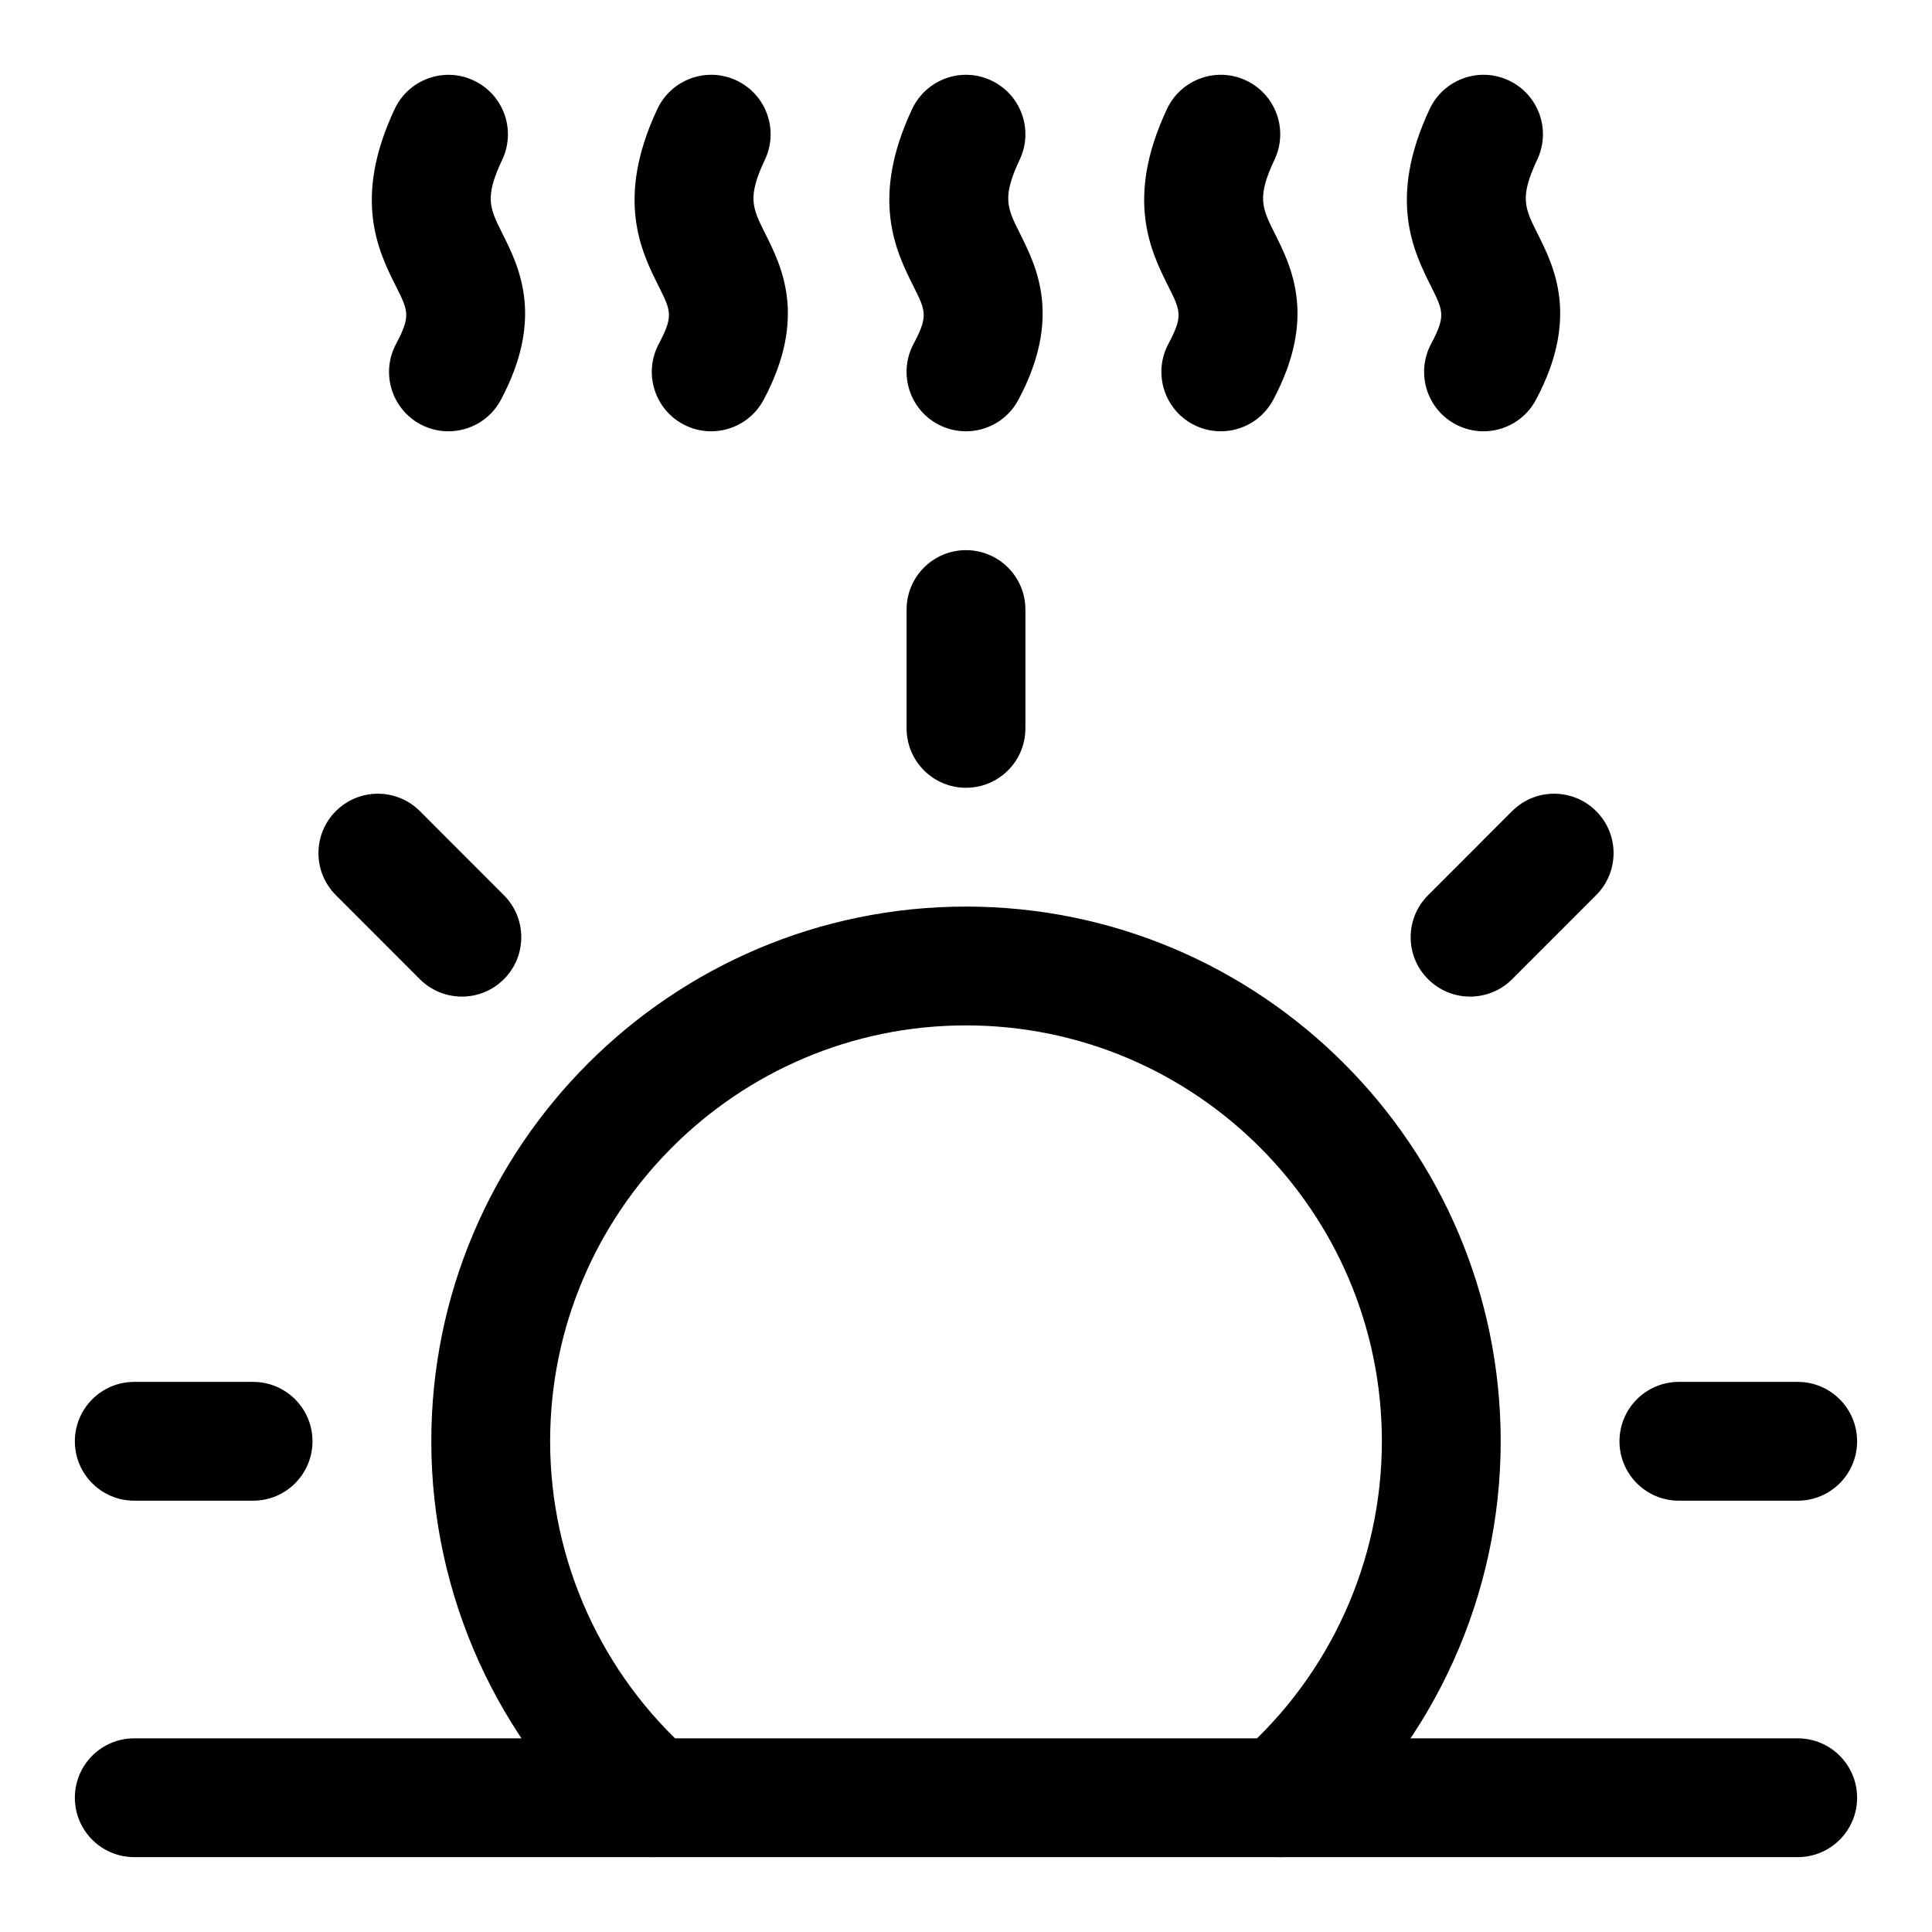
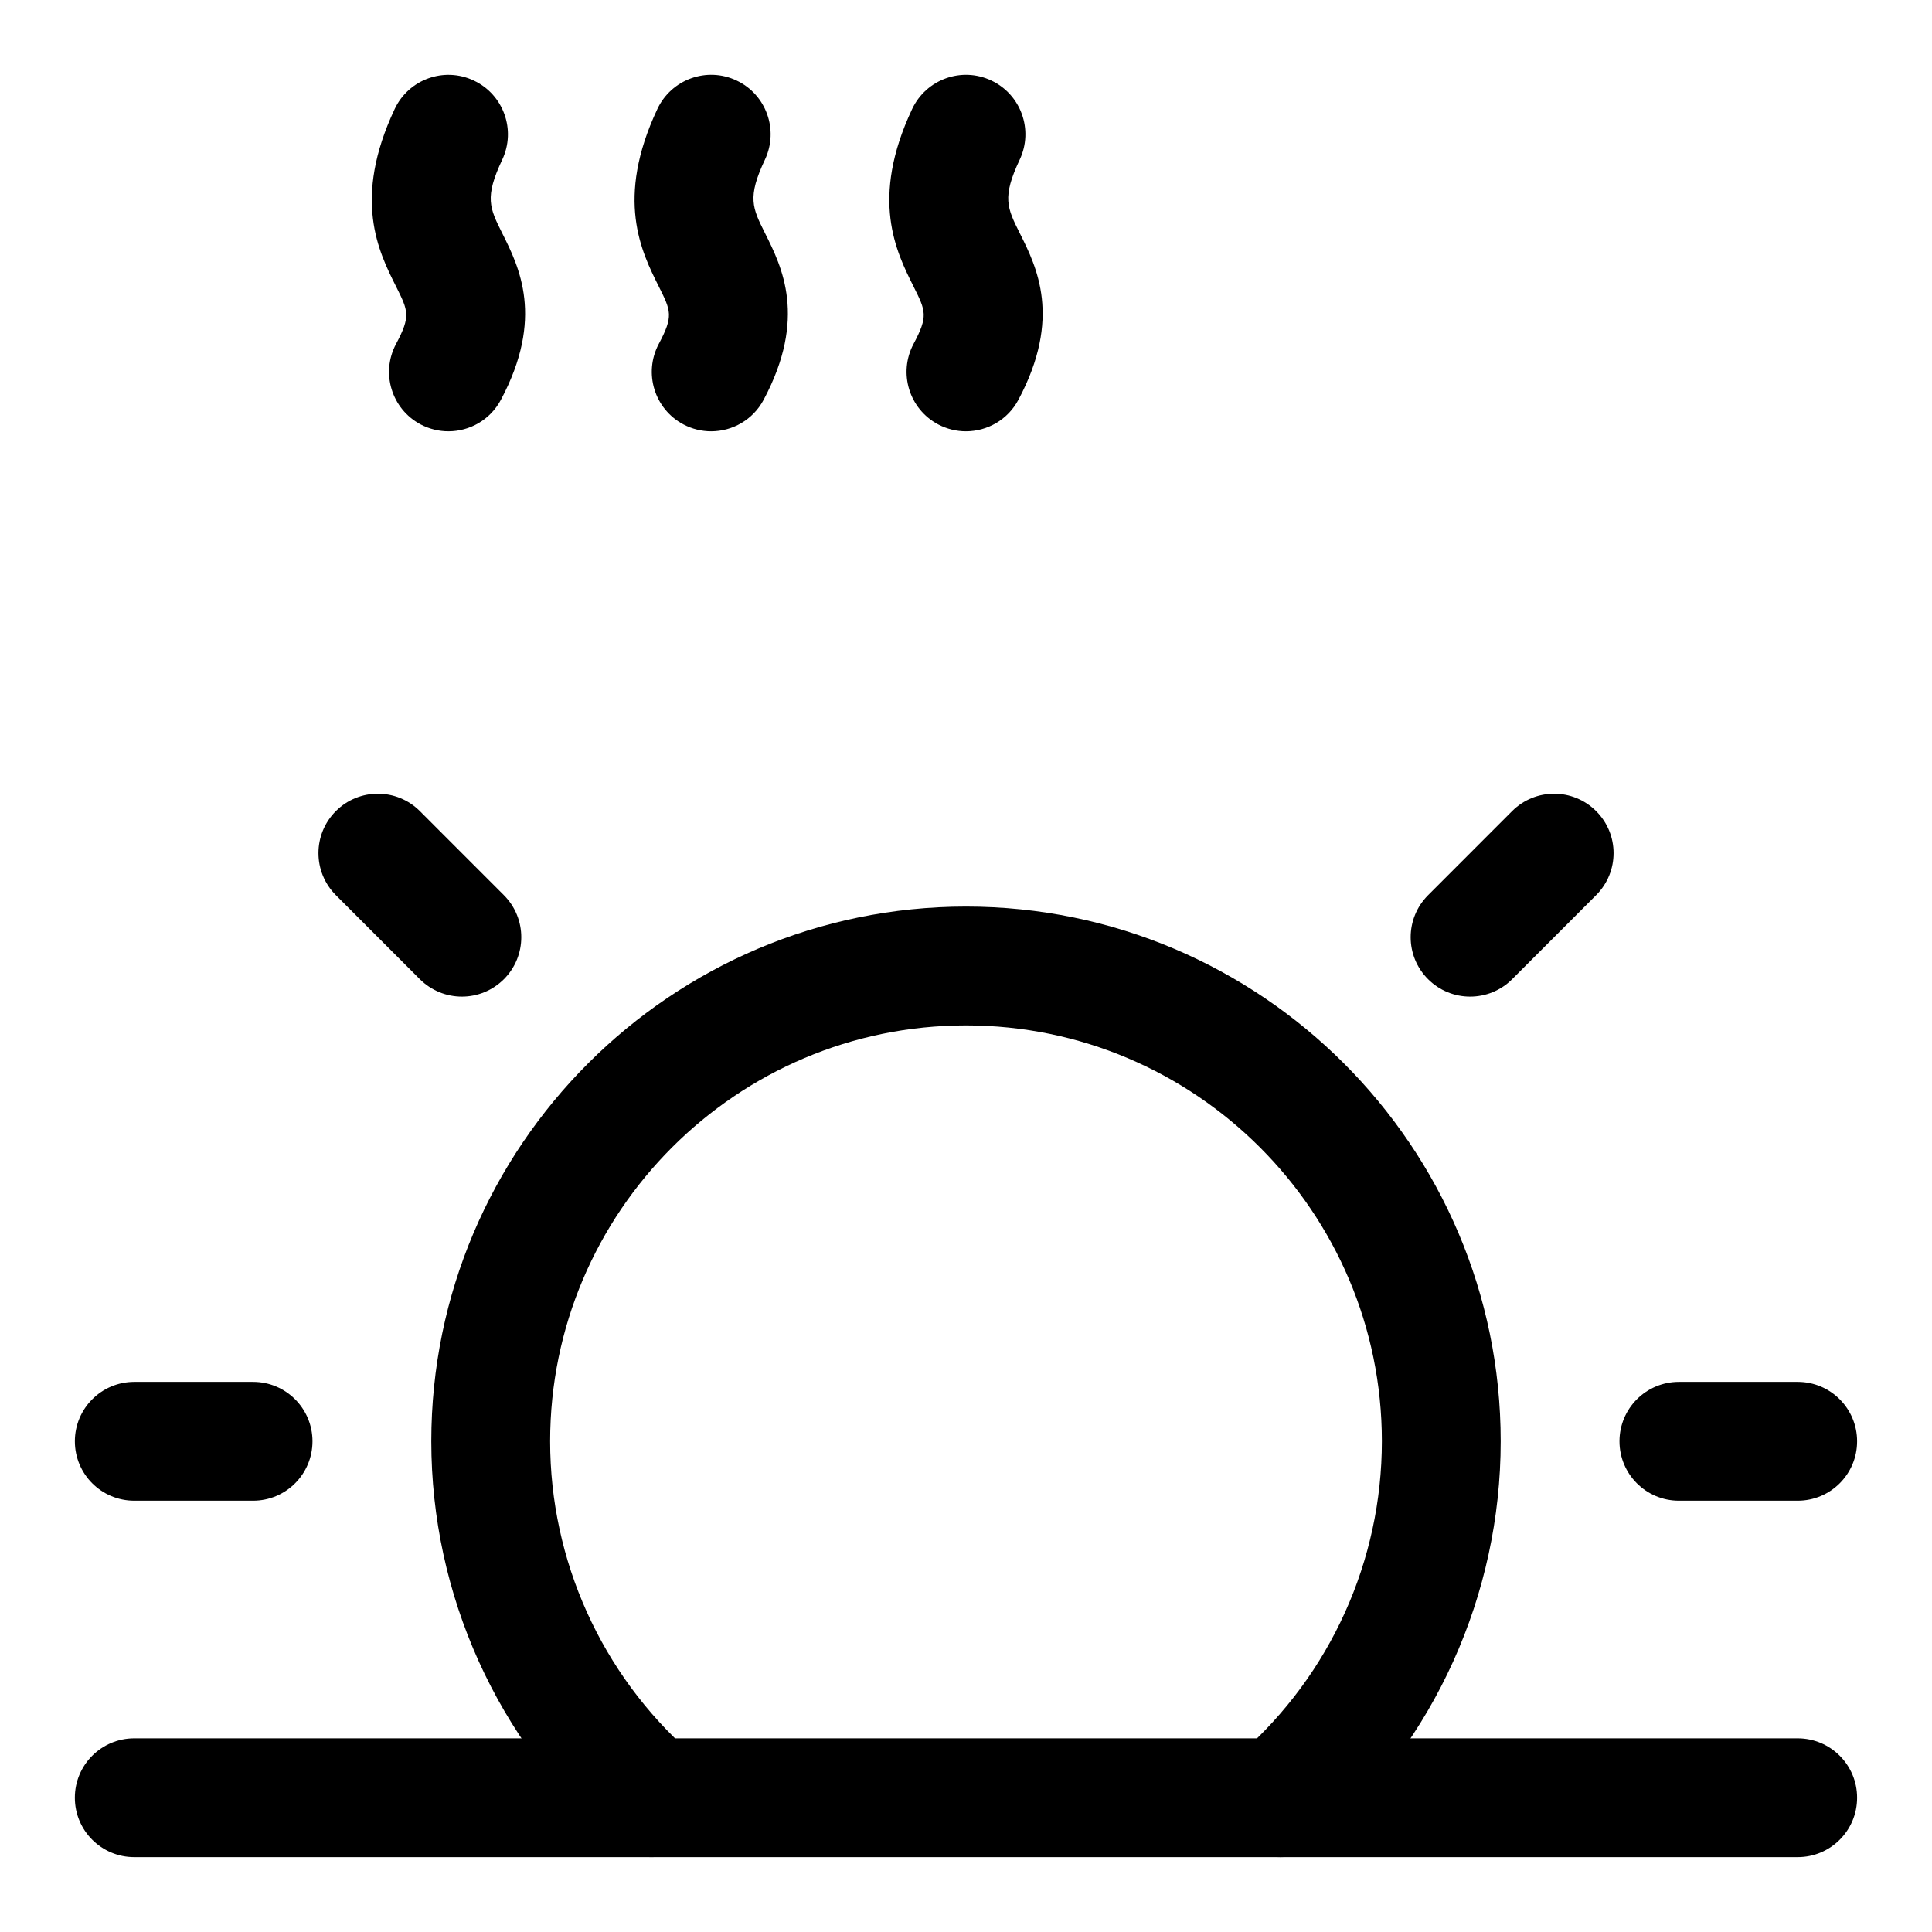
<svg xmlns="http://www.w3.org/2000/svg" fill="#000000" width="800px" height="800px" version="1.1" viewBox="144 144 512 512">
  <g>
    <path d="m620.41 636.16h-440.83c-8.691 0-15.742-7.039-15.742-15.742 0-8.707 7.055-15.742 15.742-15.742h440.83c8.691 0 15.742 7.039 15.742 15.742 0.004 8.703-7.051 15.742-15.742 15.742z" />
    <path d="m483.32 636.16c-4.359 0-8.707-1.793-11.809-5.32-5.746-6.535-5.133-16.484 1.387-22.23 23.711-20.926 37.312-51.059 37.312-82.66 0-60.758-49.438-110.21-110.21-110.21-60.773 0-110.21 49.453-110.21 110.21 0 31.598 13.602 61.73 37.328 82.656 6.519 5.746 7.148 15.695 1.387 22.23-5.762 6.504-15.711 7.133-22.23 1.387-30.484-26.906-47.977-65.637-47.977-106.27 0-78.137 63.574-141.7 141.7-141.7s141.7 63.559 141.7 141.7c0 40.637-17.492 79.367-47.973 106.27-2.988 2.644-6.719 3.938-10.402 3.938z" />
-     <path d="m400 352.77c-8.691 0-15.742-7.039-15.742-15.742v-31.488c0-8.707 7.055-15.742 15.742-15.742 8.691 0 15.742 7.039 15.742 15.742v31.488c0 8.707-7.055 15.742-15.742 15.742z" />
    <path d="m533.59 408.11c-4.031 0-8.062-1.543-11.133-4.613-6.156-6.141-6.156-16.105 0-22.262l22.262-22.277c6.156-6.156 16.121-6.156 22.277 0 6.156 6.141 6.156 16.105 0 22.262l-22.262 22.277c-3.066 3.07-7.113 4.613-11.145 4.613z" />
    <path d="m620.41 541.7h-31.488c-8.691 0-15.742-7.039-15.742-15.742 0-8.707 7.055-15.742 15.742-15.742h31.488c8.691 0 15.742 7.039 15.742 15.742 0.004 8.703-7.051 15.742-15.742 15.742z" />
    <path d="m211.07 541.7h-31.488c-8.691 0-15.742-7.039-15.742-15.742 0-8.707 7.055-15.742 15.742-15.742h31.488c8.691 0 15.742 7.039 15.742 15.742s-7.051 15.742-15.742 15.742z" />
    <path d="m266.41 408.11c-4.031 0-8.062-1.543-11.148-4.613l-22.262-22.277c-6.141-6.156-6.141-16.121 0-22.262 6.156-6.156 16.121-6.156 22.277 0l22.262 22.277c6.141 6.156 6.141 16.121 0 22.262-3.082 3.07-7.098 4.613-11.129 4.613z" />
    <path d="m399.98 258.3c-2.504 0-5.023-0.598-7.387-1.84-7.668-4.094-10.578-13.617-6.504-21.301 3.938-7.383 3.258-8.738 0-15.258-4.613-9.227-11.586-23.16-0.348-47.043 3.715-7.856 13.113-11.242 20.957-7.527 7.871 3.699 11.242 13.082 7.543 20.957-4.738 10.043-3.336 12.801 0.016 19.523 4.473 8.91 11.211 22.402-0.363 44.129-2.832 5.336-8.281 8.359-13.914 8.359z" />
-     <path d="m467.51 258.3c-2.504 0-5.023-0.598-7.383-1.844-7.668-4.094-10.578-13.617-6.504-21.301 3.938-7.383 3.258-8.738 0-15.258-4.613-9.227-11.586-23.16-0.348-47.043 3.715-7.856 13.098-11.242 20.957-7.527 7.871 3.699 11.242 13.082 7.543 20.957-4.738 10.043-3.336 12.801 0.016 19.523 4.473 8.91 11.211 22.402-0.363 44.129-2.848 5.34-8.281 8.363-13.918 8.363z" />
-     <path d="m537.13 258.3c-2.504 0-5.023-0.598-7.383-1.844-7.668-4.094-10.578-13.617-6.504-21.301 3.938-7.383 3.258-8.738 0-15.258-4.613-9.227-11.586-23.16-0.348-47.043 3.715-7.856 13.113-11.242 20.957-7.527 7.871 3.699 11.242 13.082 7.543 20.957-4.738 10.043-3.336 12.801 0.016 19.523 4.473 8.91 11.211 22.402-0.363 44.129-2.832 5.34-8.281 8.363-13.918 8.363z" />
    <path d="m262.84 258.3c-2.504 0-5.039-0.598-7.398-1.84-7.668-4.094-10.582-13.621-6.488-21.301 3.938-7.383 3.258-8.738 0-15.258-4.629-9.211-11.602-23.145-0.344-47.043 3.715-7.856 13.098-11.242 20.953-7.512 7.871 3.699 11.242 13.082 7.543 20.957-4.738 10.027-3.356 12.801 0 19.523 4.469 8.91 11.207 22.402-0.363 44.129-2.832 5.32-8.266 8.344-13.902 8.344z" />
    <path d="m332.46 258.3c-2.504 0-5.023-0.598-7.383-1.844-7.668-4.094-10.578-13.617-6.504-21.301 3.938-7.383 3.258-8.738 0-15.258-4.613-9.227-11.586-23.16-0.348-47.043 3.715-7.856 13.098-11.242 20.957-7.527 7.871 3.699 11.242 13.082 7.543 20.957-4.738 10.043-3.336 12.801 0.016 19.523 4.473 8.91 11.211 22.402-0.363 44.129-2.836 5.34-8.281 8.363-13.918 8.363z" />
  </g>
</svg>